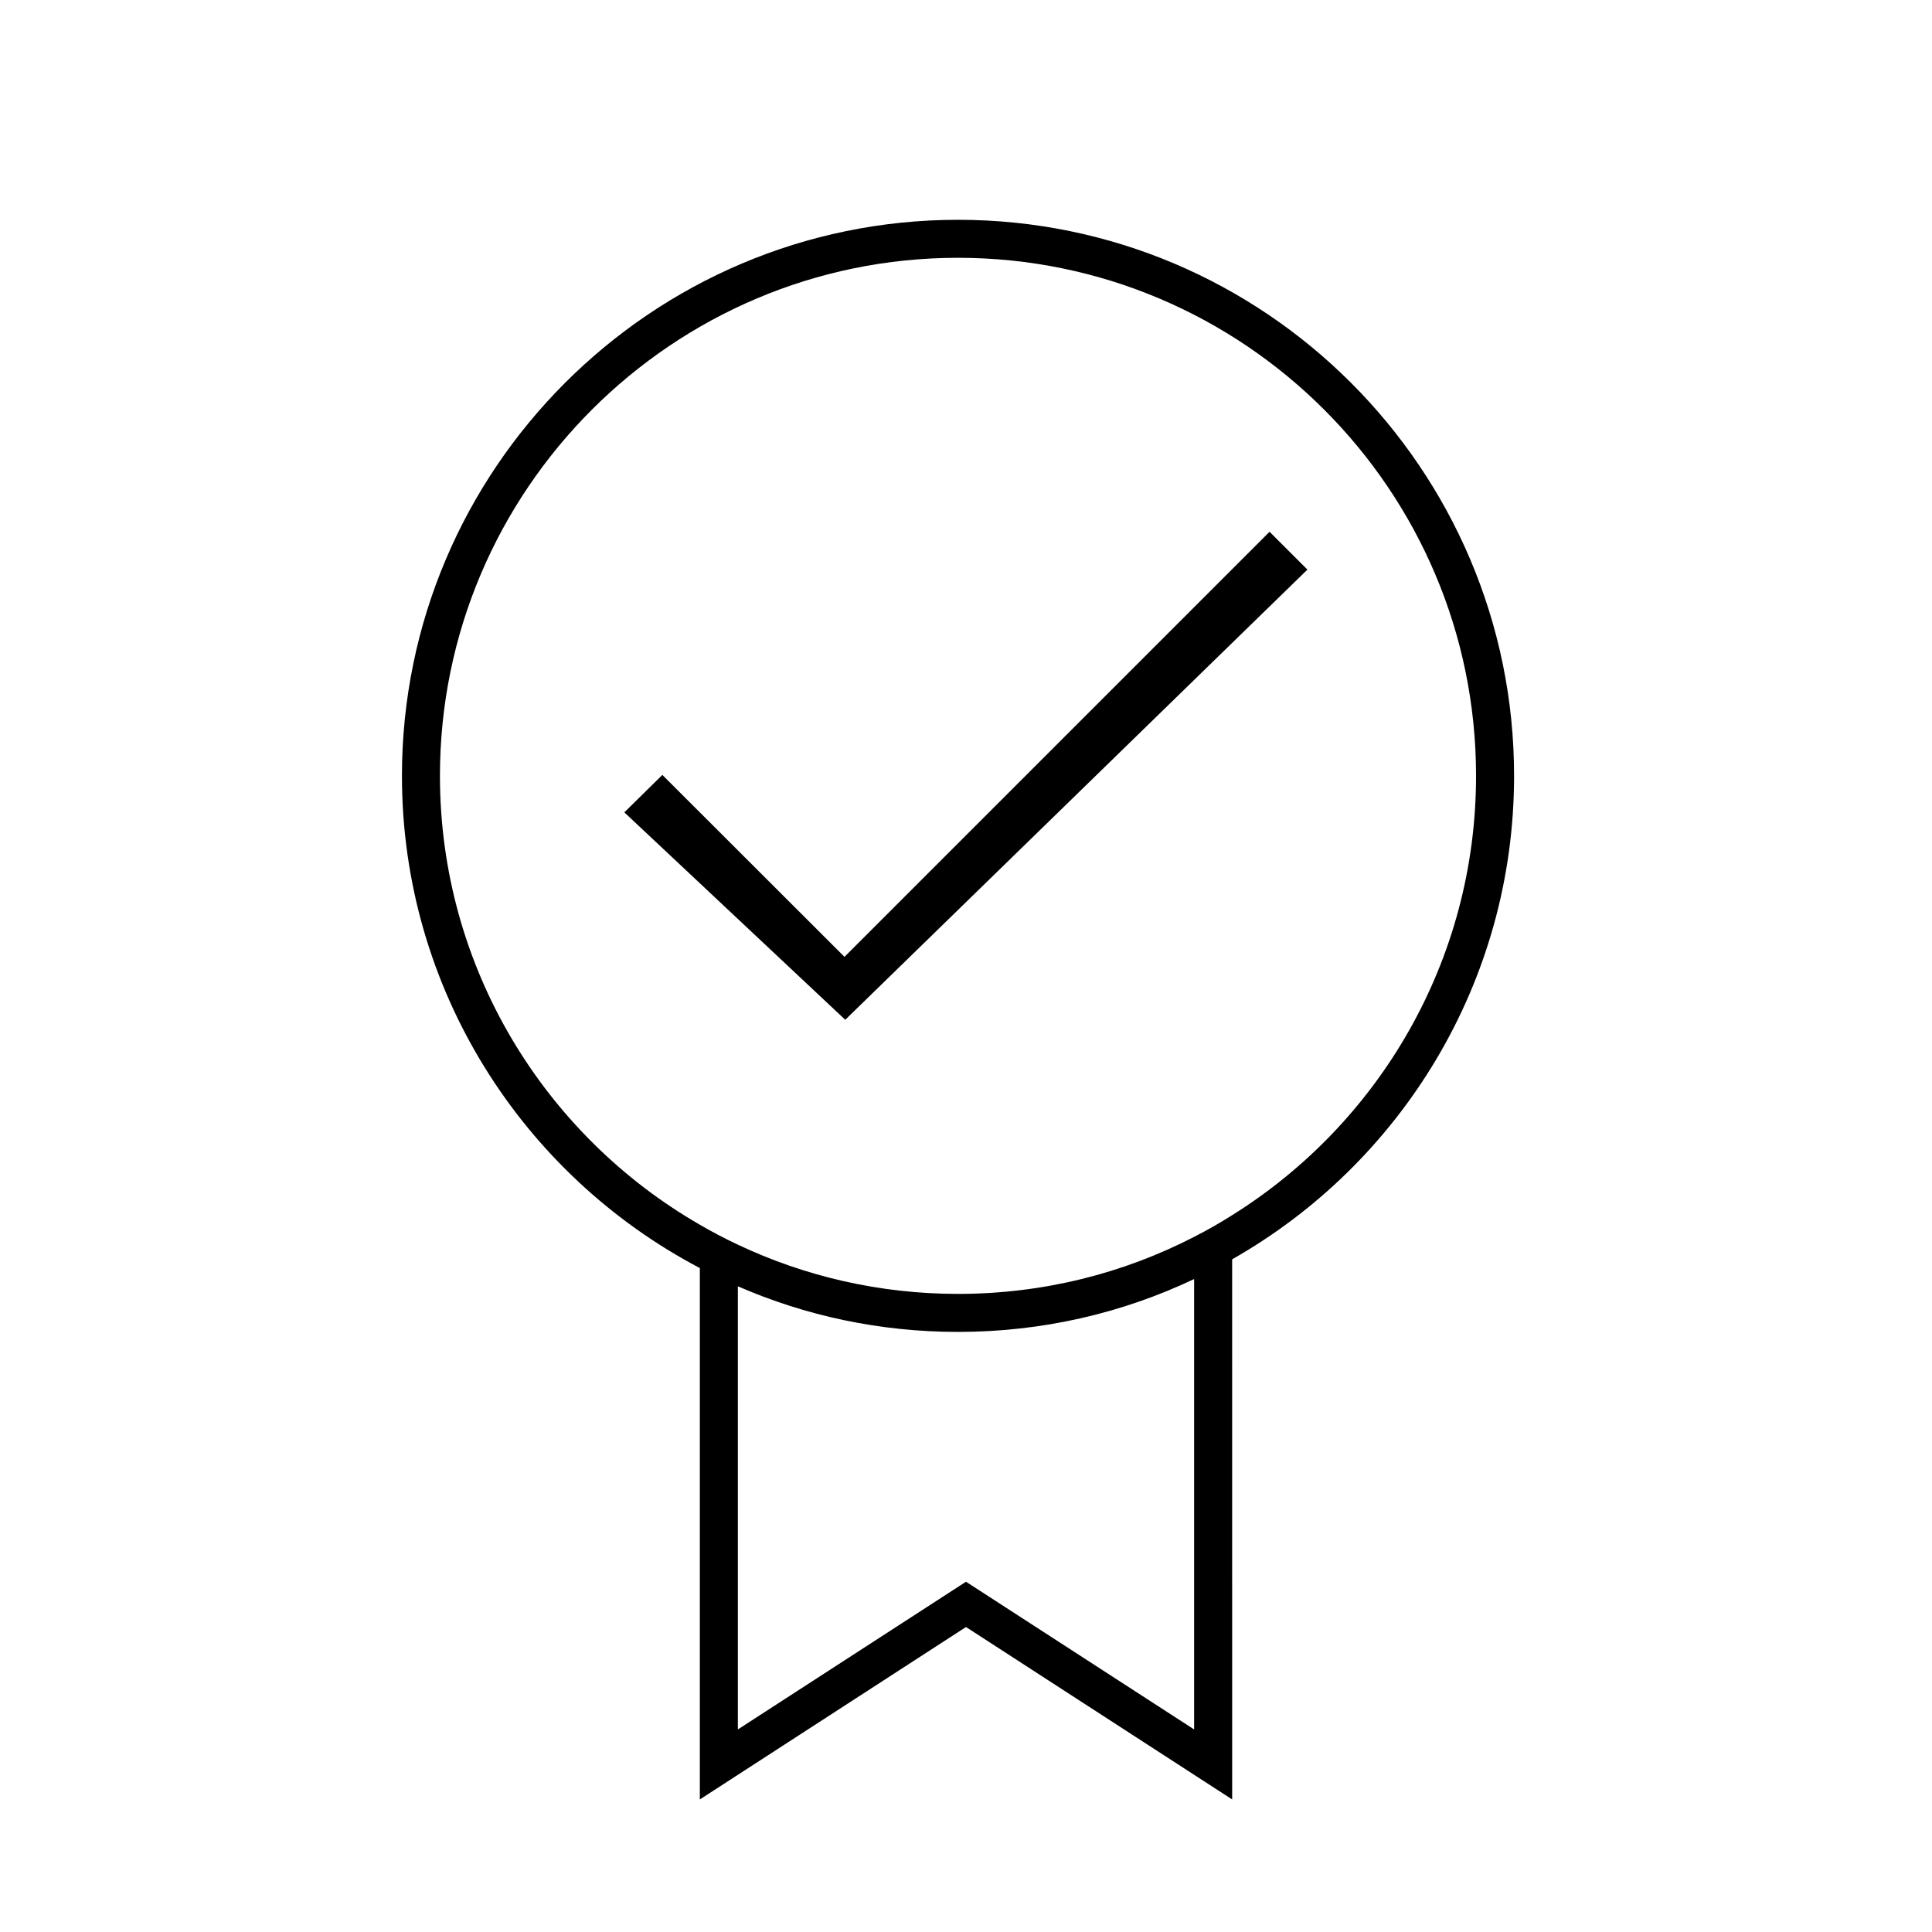
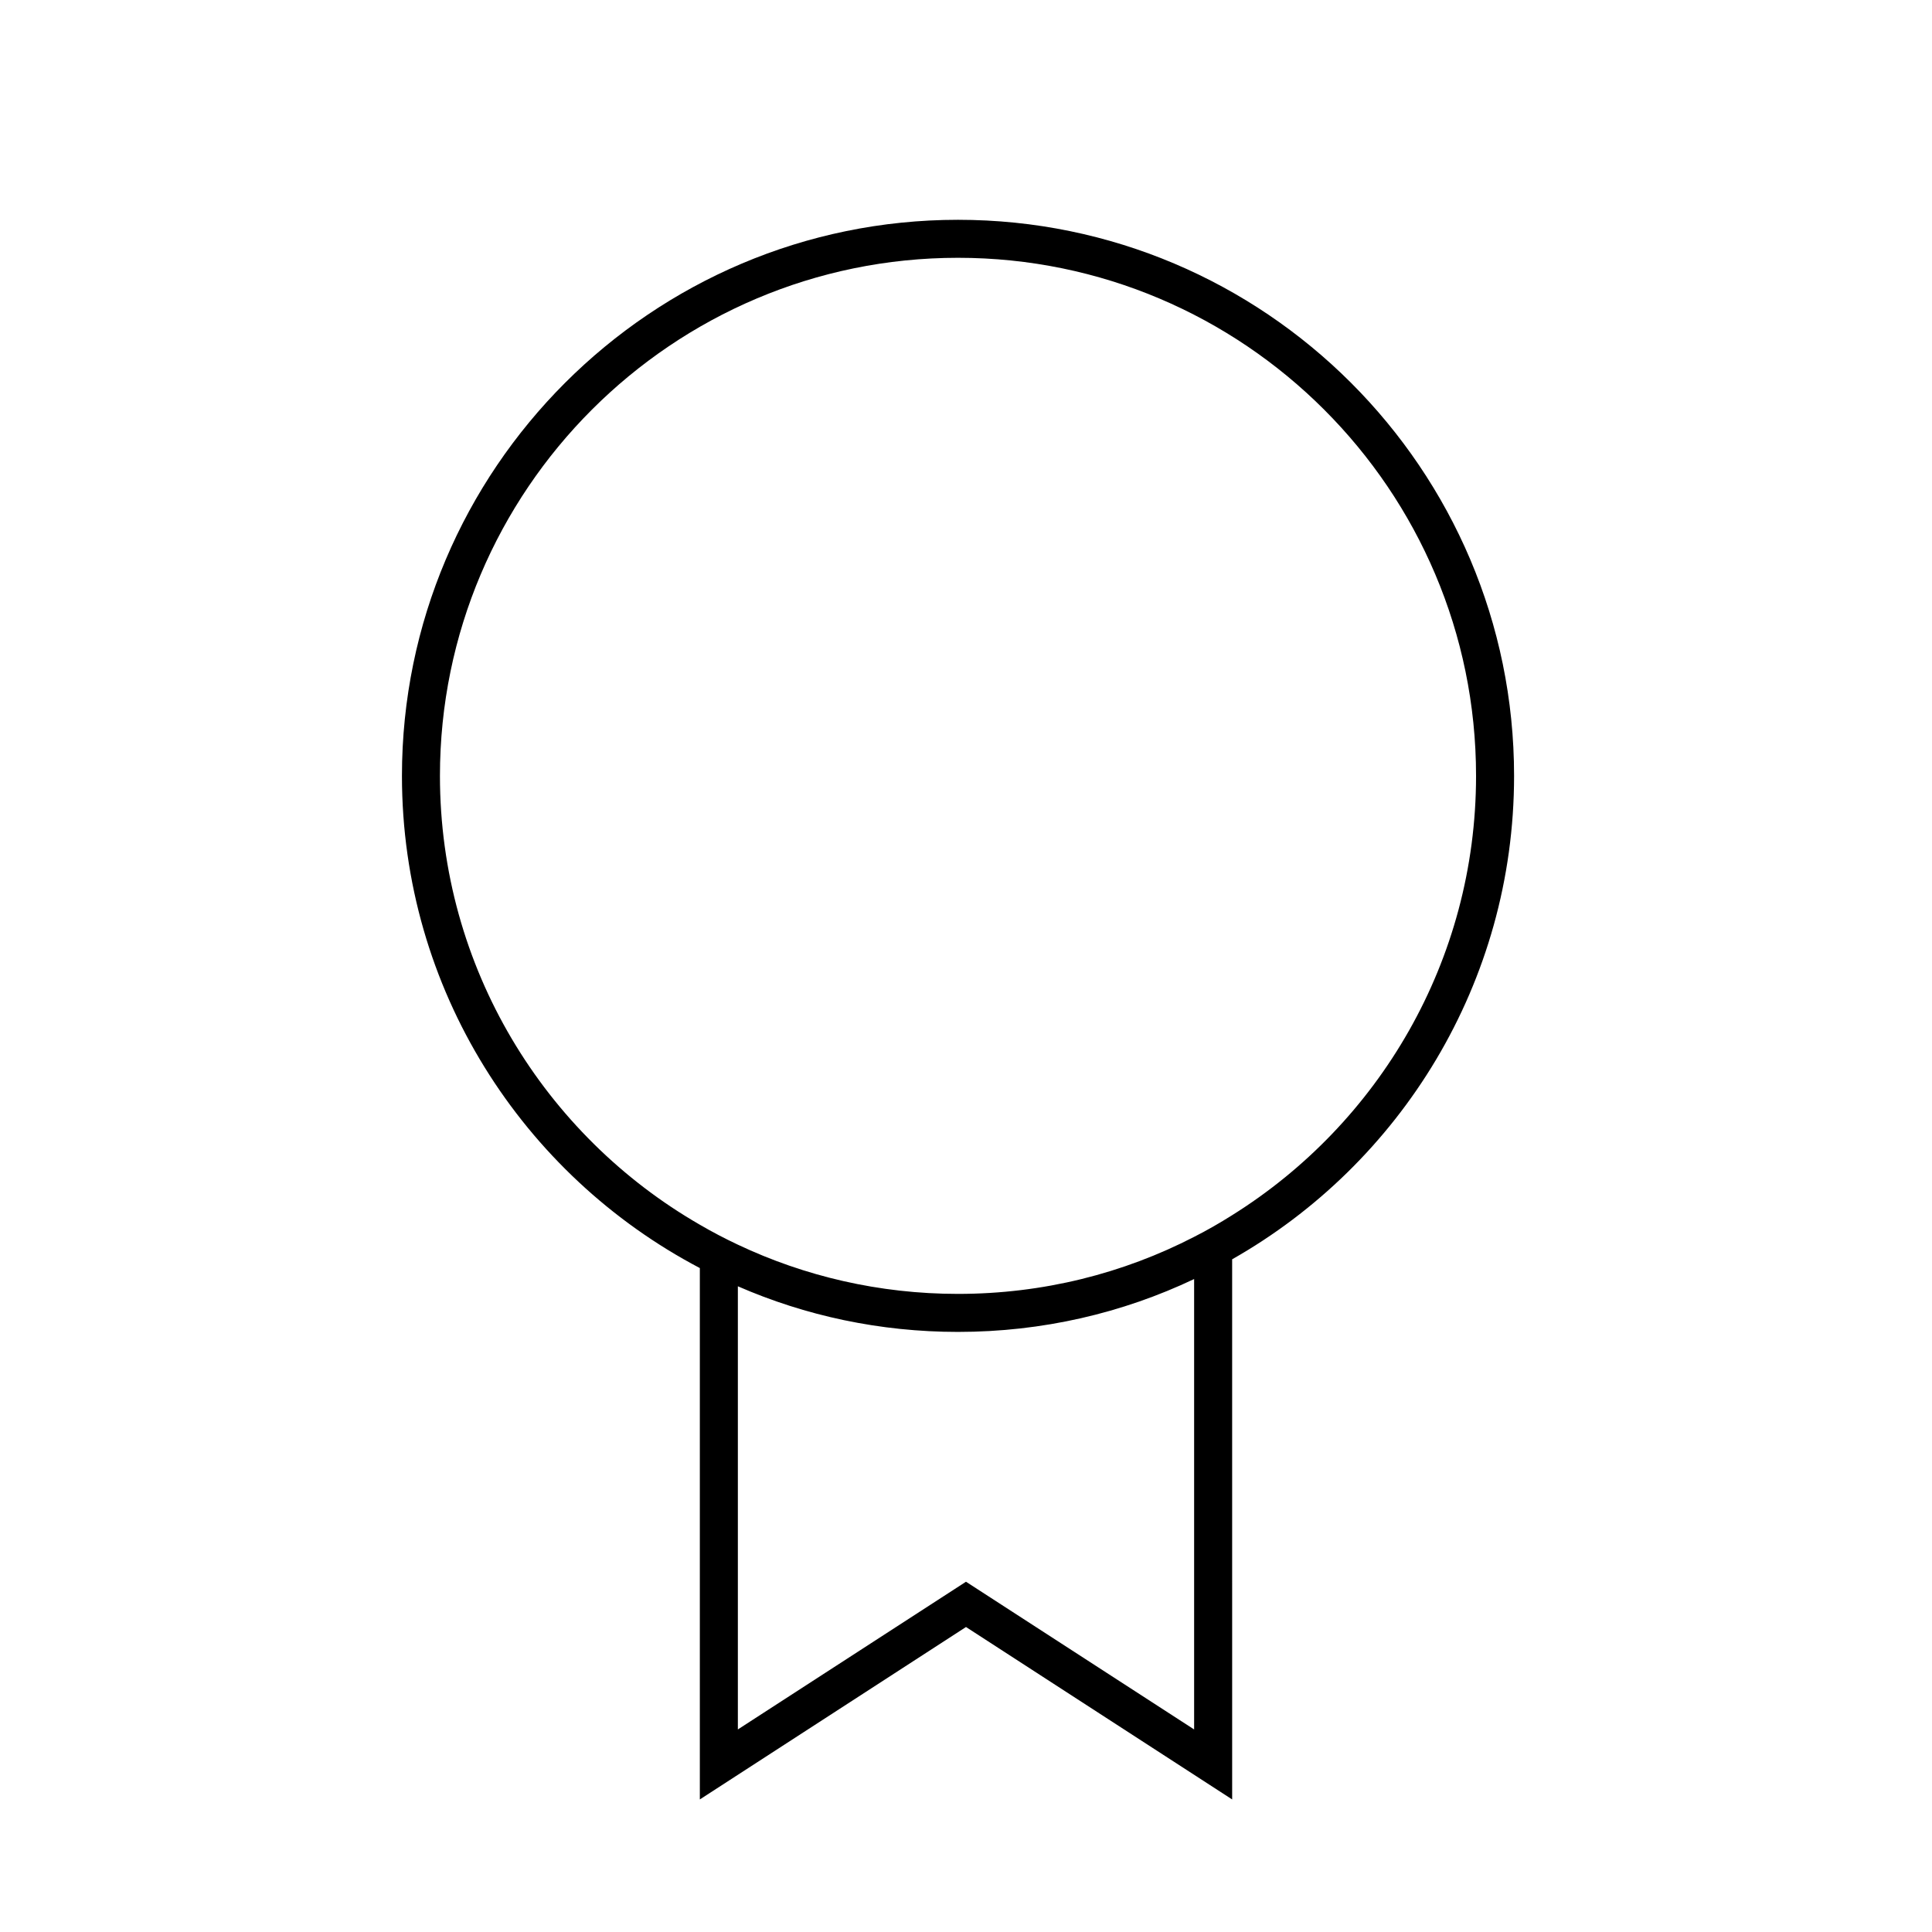
<svg xmlns="http://www.w3.org/2000/svg" fill="#000000" width="800px" height="800px" version="1.1" viewBox="144 144 512 512">
  <g>
    <path d="m397.88 202.25c-81.215 0-147.36 66.102-147.36 147.36 0 56.578 32.043 105.8 78.945 130.44v140.82l70.535-45.695 70.535 45.695-0.004-143.14c44.586-25.289 74.715-73.254 74.715-128.12 0-81.266-66.098-147.36-147.36-147.36zm62.574 400.07-60.457-39.145-60.457 39.145v-117.44c17.887 7.809 37.633 12.09 58.34 12.09 22.371 0 43.578-4.988 62.574-14.008zm10.074-136.28c-3.273 2.066-6.602 3.981-10.078 5.742-18.742 9.672-40.004 15.113-62.574 15.113-20.859 0-40.656-4.684-58.34-13.047-3.426-1.613-6.801-3.375-10.078-5.289-41.105-23.68-68.867-68.113-68.867-118.95 0-75.723 61.617-137.29 137.29-137.29 75.723 0 137.29 61.566 137.29 137.29 0 49.07-25.848 92.199-64.641 116.43z" />
-     <path d="m490.48 294.95-122.48 119.3-58.543-54.969 10.074-9.922 48.266 48.215 112.65-112.65z" />
  </g>
</svg>